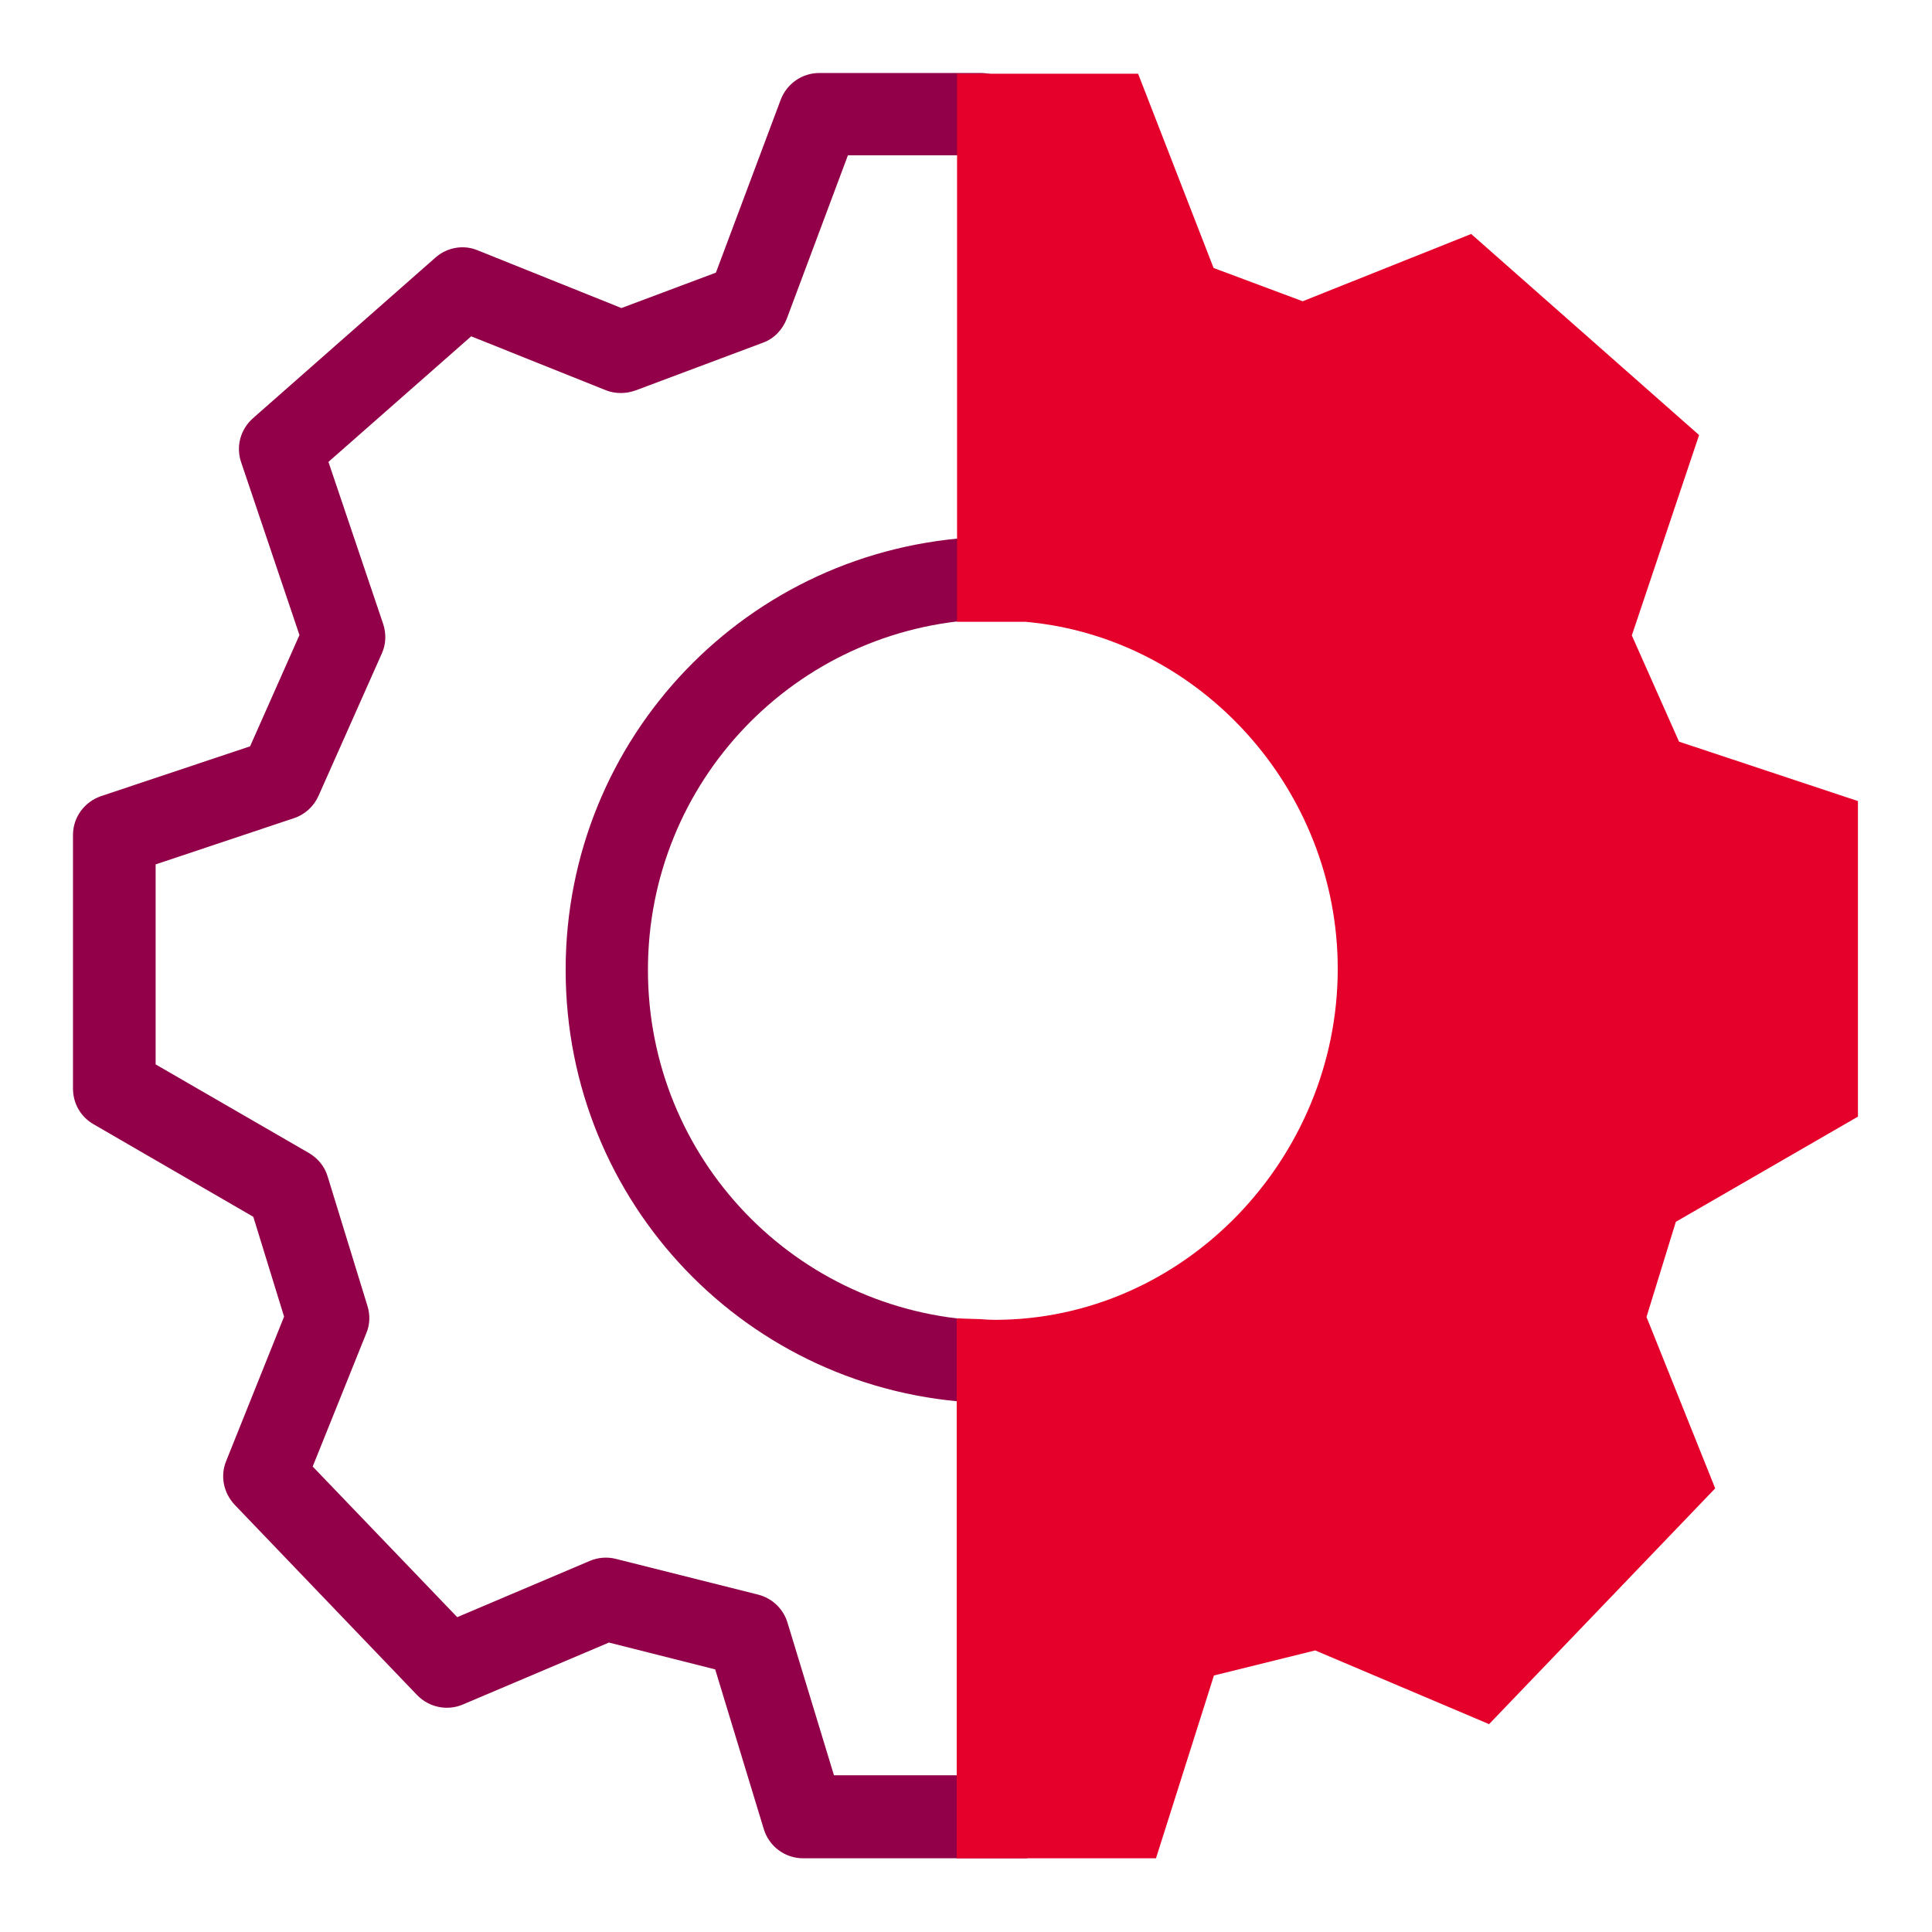
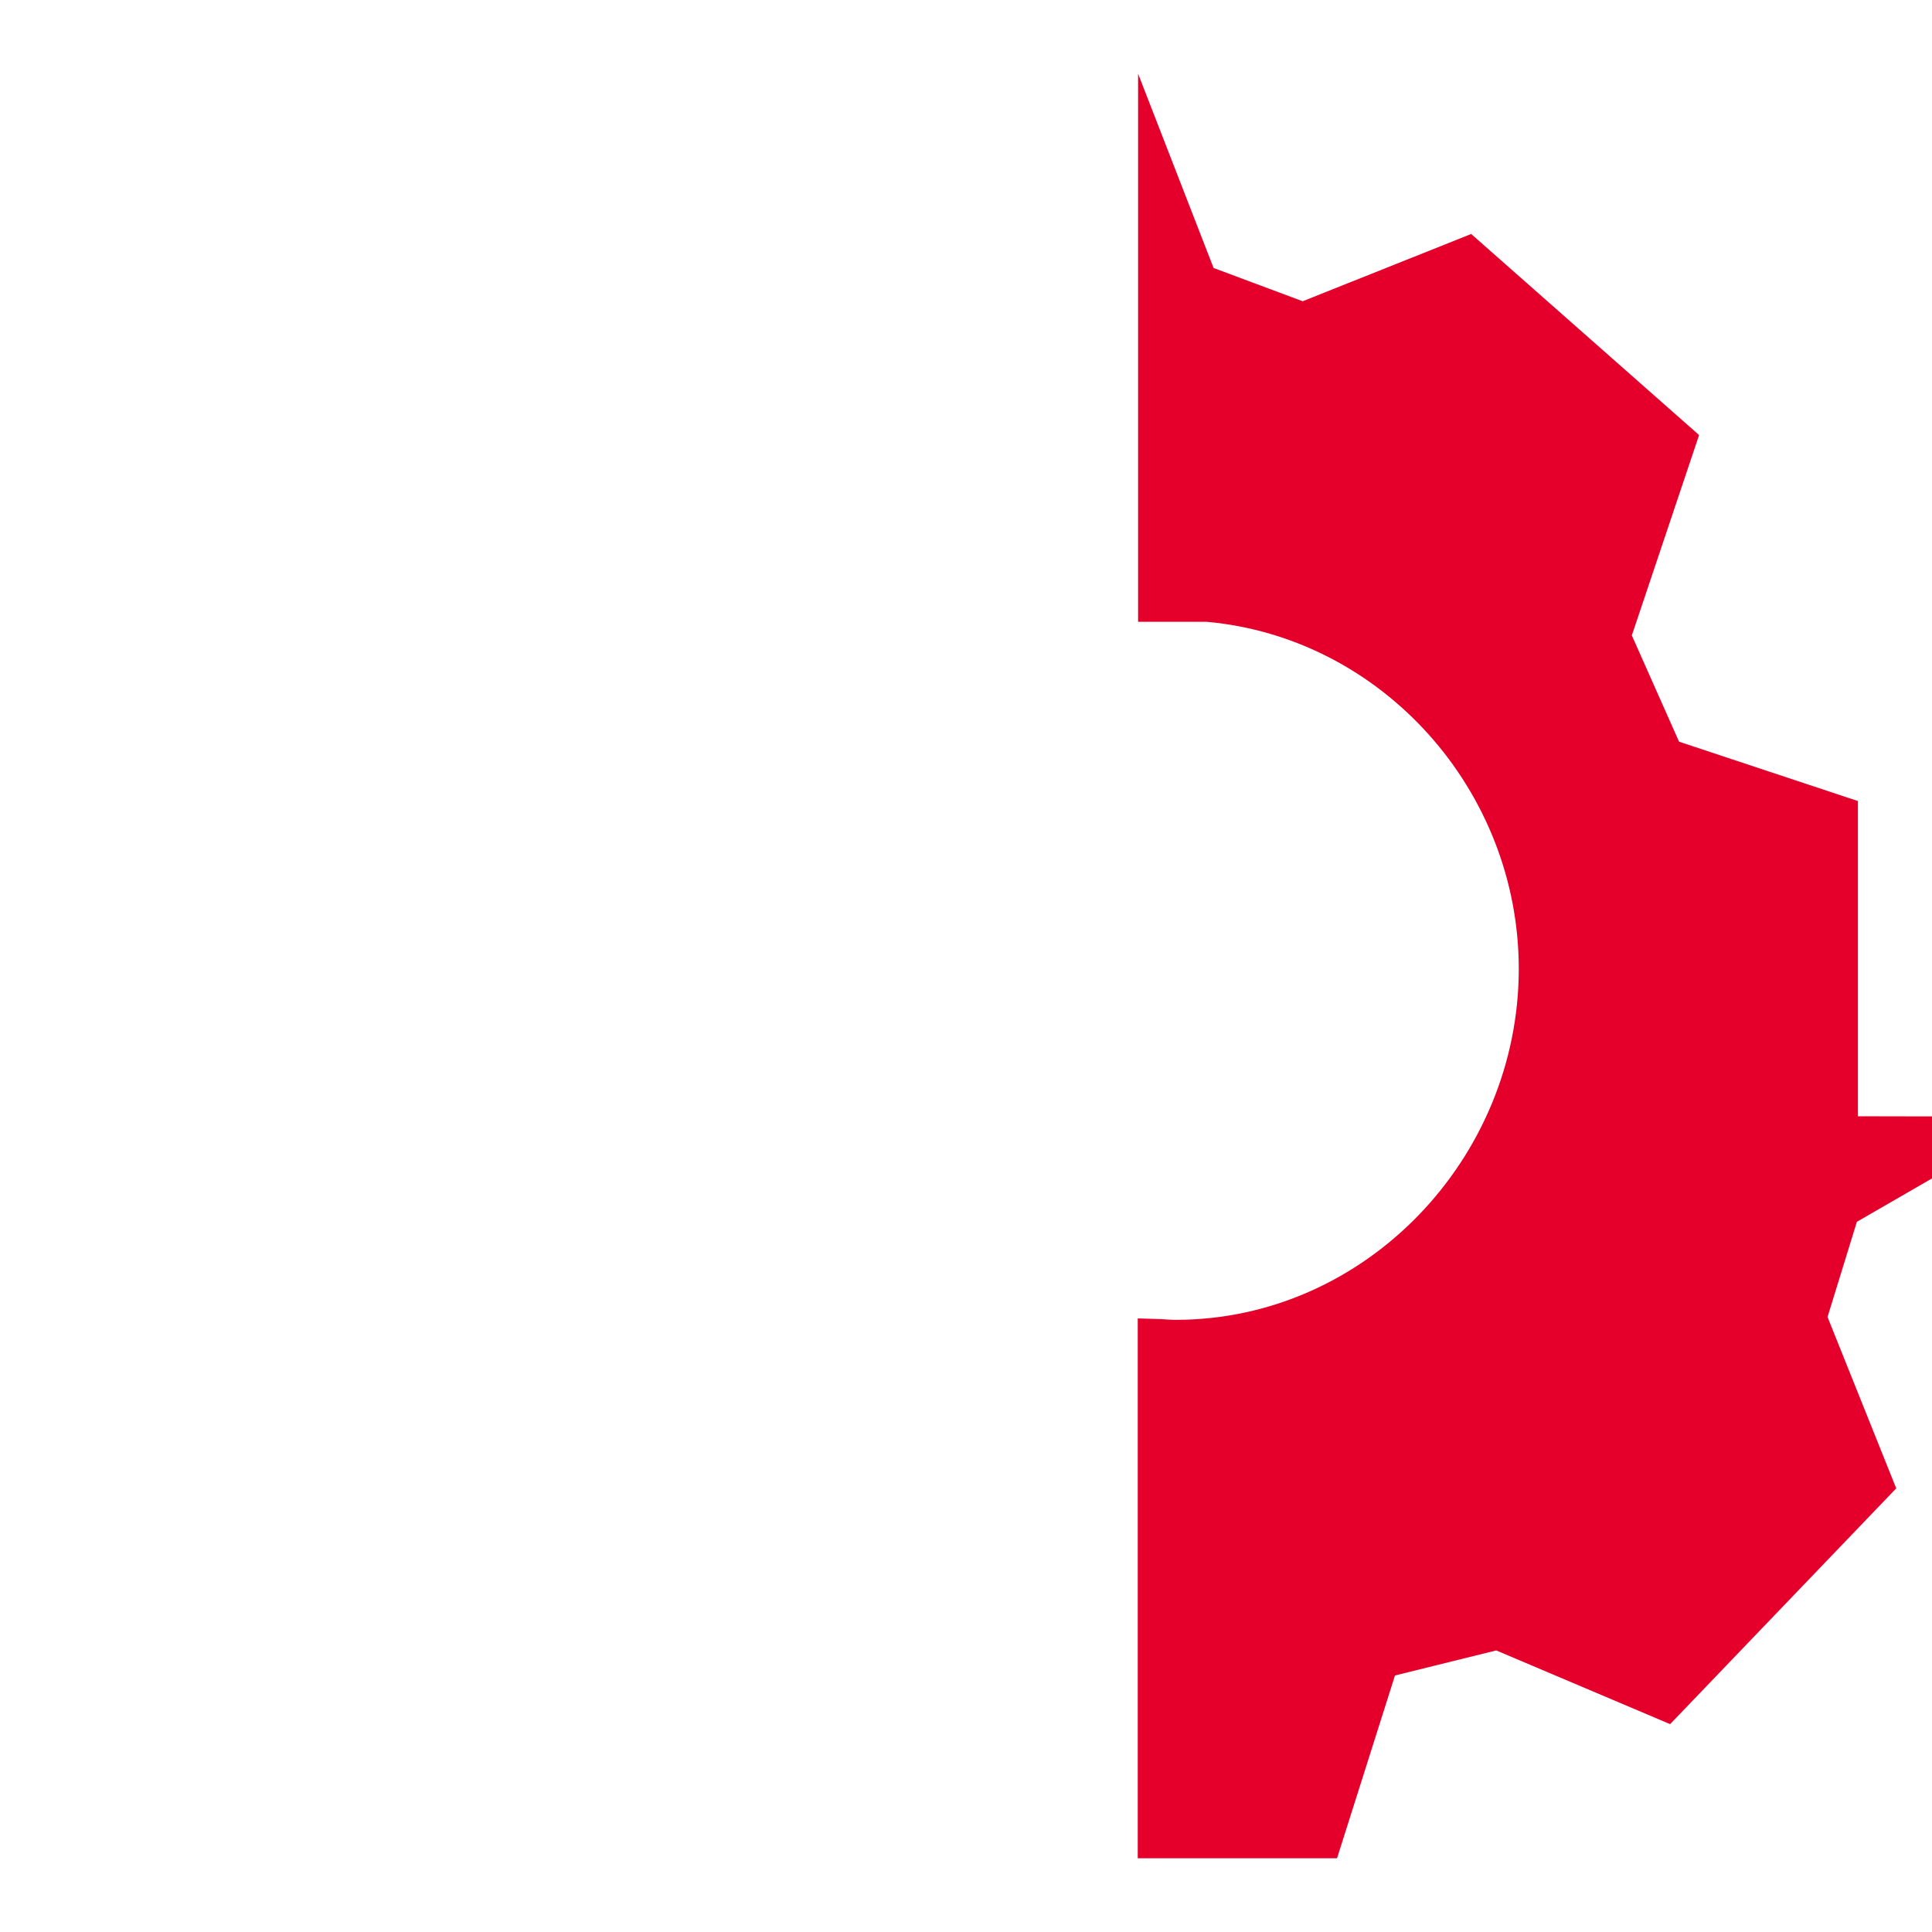
<svg xmlns="http://www.w3.org/2000/svg" id="Capa_1" viewBox="0 0 54 54">
  <defs>
    <style>.cls-1{fill:#910048;}.cls-2{fill:#e4002b;}</style>
  </defs>
-   <path class="cls-1" d="m28.71,51.94h-6.26c-.51,0-.95-.33-1.1-.81l-1.36-4.47-2.97-.75-4.08,1.73c-.44.19-.95.08-1.28-.26l-5.1-5.32c-.31-.33-.41-.8-.24-1.22l1.62-4.04-.86-2.79-4.47-2.59c-.36-.21-.57-.58-.57-1v-7.08c0-.5.32-.93.79-1.09l4.16-1.39,1.38-3.11-1.63-4.83c-.15-.44-.02-.92.33-1.23l5.1-4.49c.33-.29.79-.37,1.19-.2l4.01,1.61,2.64-.99,1.81-4.83c.17-.45.6-.75,1.08-.75h4.52c.63,0,1.15.52,1.15,1.15s-.52,1.15-1.15,1.15h-3.72l-1.71,4.57c-.12.31-.36.56-.67.67l-3.55,1.33c-.27.1-.57.1-.83,0l-3.77-1.51-3.99,3.51,1.53,4.53c.09.27.08.57-.04.83l-1.77,3.98c-.13.29-.38.52-.69.62l-3.86,1.29v5.59l4.29,2.48c.25.15.44.38.52.66l1.11,3.61c.08.25.07.52-.03.76l-1.5,3.73,4.04,4.21,3.7-1.57c.23-.1.49-.12.73-.06l3.98,1c.39.1.7.39.82.78l1.3,4.27h5.41c.63,0,1.15.52,1.15,1.15s-.52,1.15-1.15,1.15Z" />
-   <path class="cls-1" d="m27.44,39.21s-.03,0-.05,0c-6.5-.28-11.58-5.6-11.58-12.1s5.09-11.81,11.58-12.1c.66-.05,1.17.46,1.2,1.1.03.63-.46,1.17-1.1,1.2-5.26.23-9.38,4.54-9.38,9.8s4.12,9.57,9.38,9.8c.63.03,1.13.56,1.1,1.2-.03.62-.54,1.1-1.15,1.1Z" />
-   <path class="cls-2" d="m51.93,31.2v-8.81l-5-1.66-1.32-2.97,1.88-5.6-6.37-5.62-4.71,1.88-2.49-.93-2.11-5.43h-5.06v15.32h1.92c4.89.44,8.72,4.7,8.72,9.7,0,5.3-4.29,9.81-9.59,9.81-.13,0-.27-.01-.4-.02l-.66-.02v15.09h5.57l1.62-5.11,2.83-.7,4.86,2.06,6.32-6.59-1.92-4.79.82-2.66,5.09-2.94h0Z" />
+   <path class="cls-2" d="m51.93,31.2v-8.81l-5-1.66-1.32-2.97,1.88-5.6-6.37-5.62-4.71,1.88-2.49-.93-2.11-5.43v15.32h1.92c4.89.44,8.72,4.7,8.72,9.7,0,5.3-4.29,9.81-9.59,9.81-.13,0-.27-.01-.4-.02l-.66-.02v15.09h5.57l1.62-5.11,2.83-.7,4.86,2.06,6.32-6.59-1.92-4.79.82-2.66,5.09-2.94h0Z" />
</svg>